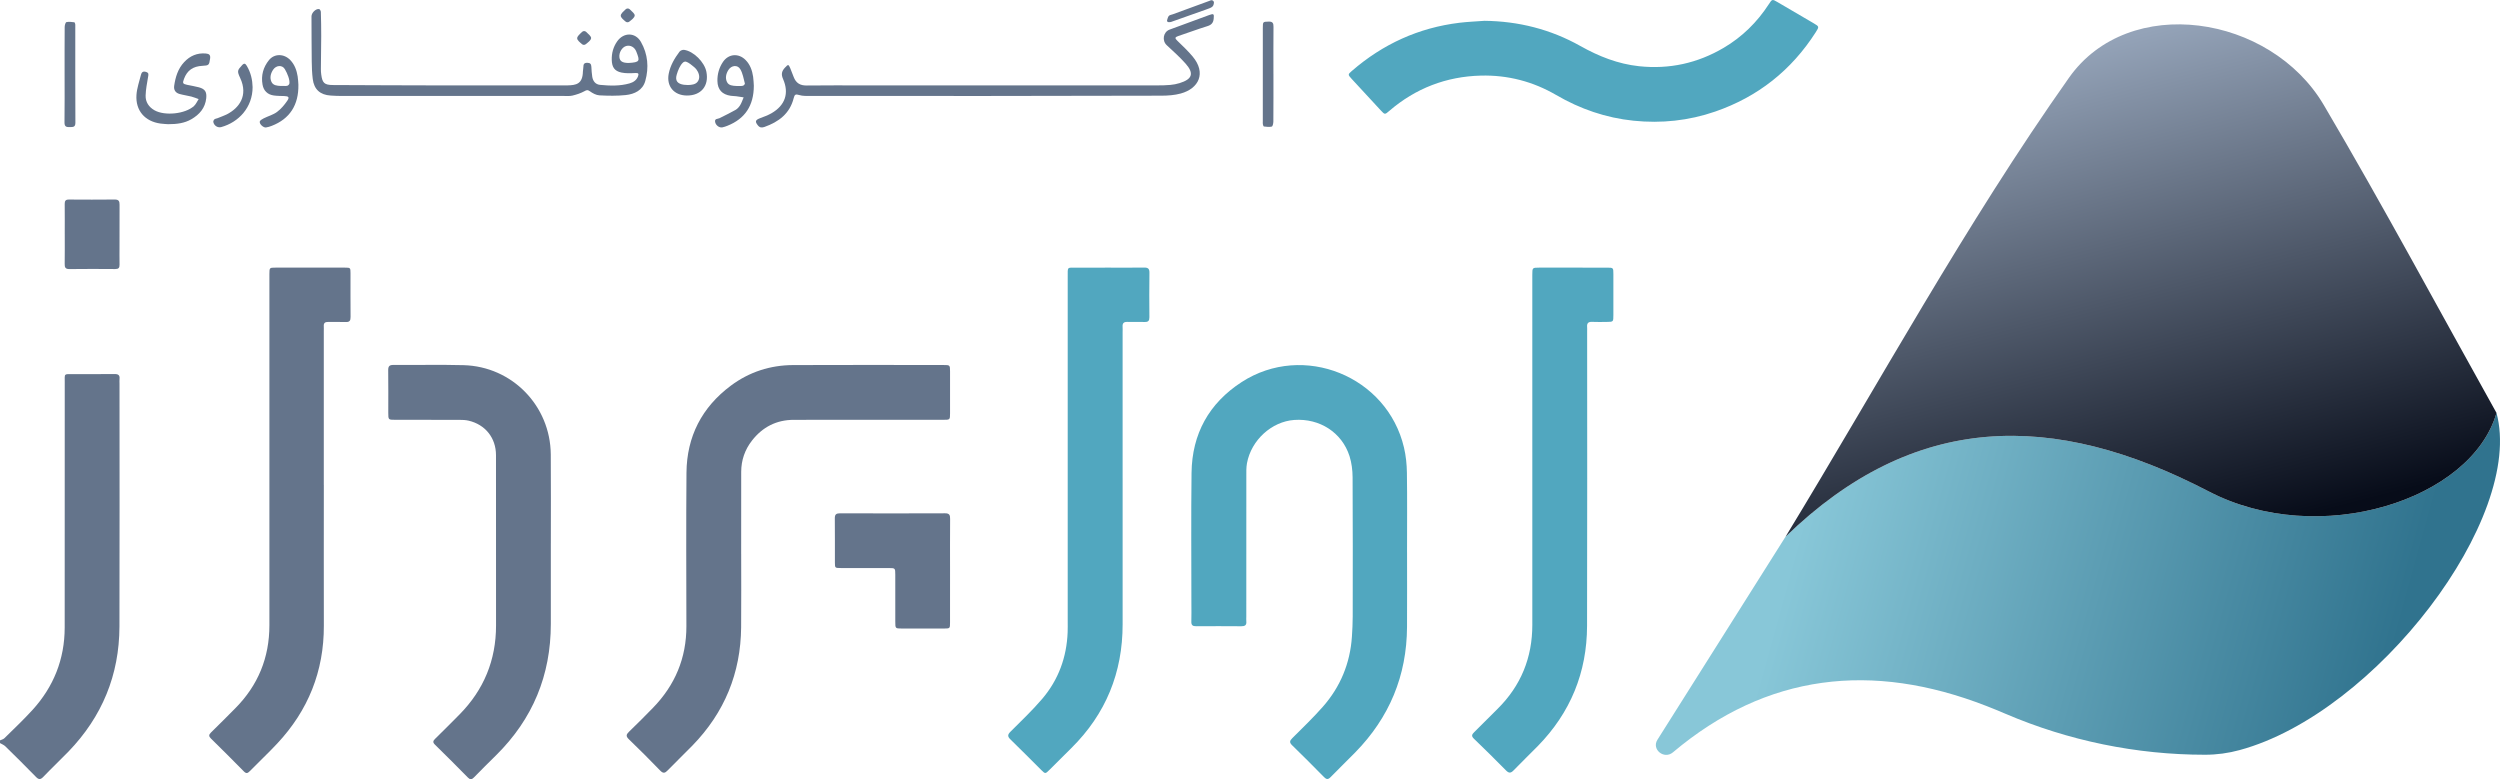
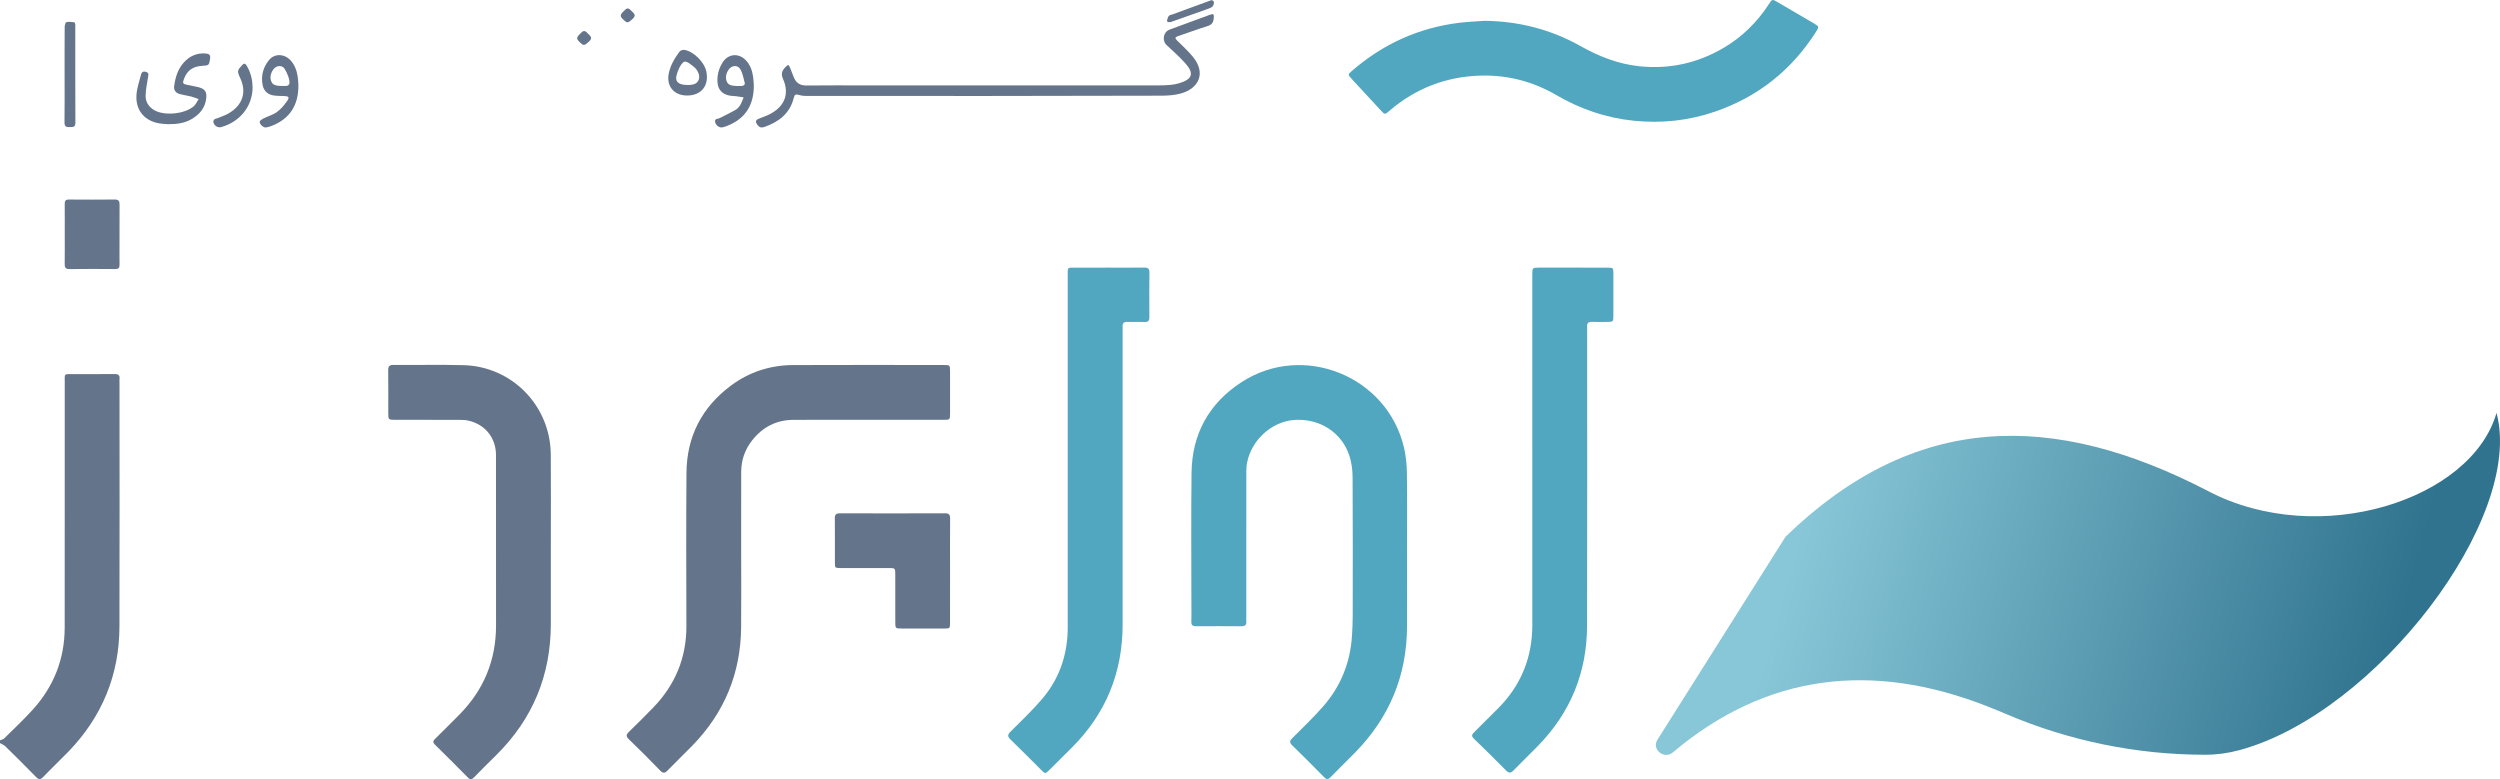
<svg xmlns="http://www.w3.org/2000/svg" width="154" height="48" viewBox="0 0 154 48" fill="none">
  <path d="M0.001 45.607C0.091 45.565 0.202 45.542 0.269 45.476C0.849 44.904 1.444 44.343 1.993 43.742C3.305 42.305 3.983 40.605 3.985 38.657C3.992 33.629 3.987 28.601 3.988 23.573C3.988 22.983 3.918 23.048 4.522 23.046C5.366 23.043 6.21 23.052 7.053 23.041C7.284 23.038 7.389 23.108 7.363 23.346C7.353 23.442 7.362 23.539 7.362 23.636C7.362 28.623 7.373 33.609 7.358 38.596C7.35 41.577 6.291 44.148 4.218 46.296C3.709 46.823 3.175 47.324 2.668 47.854C2.488 48.042 2.38 48.029 2.206 47.848C1.59 47.214 0.96 46.592 0.328 45.973C0.24 45.886 0.11 45.839 0 45.774C0 45.718 0 45.663 0 45.608L0.001 45.607Z" fill="#64748B" />
  <path d="M86.675 34.021C86.675 35.555 86.681 37.089 86.673 38.622C86.658 41.626 85.585 44.199 83.486 46.345C82.983 46.859 82.464 47.357 81.963 47.872C81.81 48.029 81.711 48.022 81.559 47.868C80.911 47.207 80.256 46.551 79.592 45.906C79.415 45.734 79.446 45.629 79.605 45.471C80.24 44.836 80.891 44.214 81.484 43.54C82.568 42.31 83.168 40.861 83.278 39.22C83.305 38.807 83.326 38.393 83.327 37.98C83.331 35.119 83.337 32.258 83.32 29.397C83.317 28.962 83.261 28.508 83.13 28.095C82.662 26.638 81.286 25.758 79.725 25.869C78.334 25.968 77.078 27.108 76.814 28.532C76.764 28.801 76.774 29.082 76.774 29.358C76.771 32.233 76.772 35.107 76.772 37.982C76.772 38.079 76.763 38.177 76.773 38.273C76.798 38.514 76.685 38.579 76.458 38.577C75.532 38.569 74.605 38.57 73.678 38.576C73.467 38.578 73.379 38.508 73.387 38.29C73.399 37.917 73.39 37.544 73.39 37.171C73.39 34.489 73.366 31.808 73.399 29.128C73.428 26.728 74.473 24.839 76.488 23.534C80.284 21.076 85.455 23.169 86.486 27.571C86.605 28.077 86.659 28.608 86.666 29.128C86.689 30.759 86.674 32.39 86.674 34.02H86.675V34.021Z" fill="#51A7BF" />
  <path d="M45.657 34.121C45.657 35.627 45.668 37.134 45.654 38.64C45.629 41.464 44.629 43.894 42.658 45.921C42.157 46.436 41.636 46.932 41.136 47.448C40.974 47.614 40.867 47.672 40.672 47.471C40.039 46.814 39.392 46.17 38.736 45.537C38.544 45.352 38.573 45.242 38.749 45.073C39.247 44.594 39.735 44.104 40.217 43.609C41.582 42.208 42.286 40.537 42.282 38.571C42.276 35.421 42.261 32.27 42.287 29.12C42.306 26.891 43.233 25.088 45.025 23.753C46.157 22.91 47.451 22.494 48.859 22.488C51.943 22.474 55.028 22.483 58.112 22.485C58.52 22.485 58.522 22.487 58.523 22.889C58.524 23.746 58.524 24.603 58.523 25.46C58.522 25.857 58.52 25.86 58.108 25.86C55.038 25.86 51.968 25.857 48.897 25.862C47.831 25.863 46.972 26.305 46.321 27.141C45.882 27.704 45.66 28.35 45.658 29.065C45.654 30.75 45.657 32.436 45.656 34.122L45.657 34.121Z" fill="#64748B" />
  <path d="M68.307 16.486C69.026 16.486 69.746 16.494 70.465 16.482C70.709 16.478 70.809 16.541 70.805 16.805C70.791 17.717 70.796 18.629 70.803 19.541C70.805 19.753 70.735 19.84 70.517 19.834C70.158 19.822 69.798 19.838 69.438 19.829C69.222 19.824 69.136 19.916 69.152 20.126C69.16 20.236 69.153 20.348 69.153 20.458C69.153 26.456 69.15 32.454 69.154 38.452C69.156 41.434 68.118 43.981 65.995 46.082C65.543 46.529 65.096 46.982 64.643 47.428C64.394 47.673 64.387 47.675 64.153 47.443C63.514 46.812 62.885 46.169 62.239 45.544C62.054 45.364 62.068 45.25 62.244 45.074C62.908 44.409 63.594 43.761 64.202 43.047C65.201 41.873 65.708 40.488 65.767 38.944C65.776 38.71 65.771 38.474 65.771 38.24C65.771 31.177 65.771 24.116 65.771 17.053C65.771 16.403 65.715 16.492 66.356 16.488C67.007 16.484 67.657 16.486 68.307 16.486Z" fill="#51A7BF" />
  <path d="M96.886 16.486C97.592 16.486 98.298 16.485 99.003 16.487C99.38 16.489 99.383 16.492 99.384 16.881C99.386 17.724 99.386 18.568 99.384 19.411C99.384 19.825 99.382 19.826 98.984 19.83C98.68 19.832 98.374 19.842 98.071 19.827C97.83 19.816 97.746 19.919 97.767 20.145C97.775 20.227 97.768 20.311 97.768 20.394C97.768 26.448 97.781 32.503 97.763 38.557C97.755 41.422 96.742 43.899 94.731 45.955C94.238 46.459 93.727 46.946 93.238 47.454C93.063 47.636 92.947 47.638 92.767 47.455C92.118 46.795 91.457 46.145 90.79 45.502C90.619 45.337 90.672 45.236 90.813 45.099C91.296 44.624 91.772 44.142 92.253 43.664C93.691 42.238 94.392 40.511 94.391 38.488C94.388 31.383 94.39 24.278 94.39 17.173C94.39 17.09 94.39 17.008 94.39 16.925C94.392 16.489 94.392 16.488 94.811 16.486C95.503 16.485 96.195 16.486 96.886 16.486Z" fill="#51A7BF" />
-   <path d="M19.948 29.882C19.948 32.77 19.942 35.658 19.949 38.547C19.956 41.346 18.987 43.759 17.081 45.797C16.534 46.383 15.946 46.931 15.386 47.504C15.252 47.642 15.166 47.665 15.019 47.516C14.351 46.835 13.675 46.162 12.994 45.494C12.85 45.352 12.857 45.259 12.997 45.122C13.502 44.63 13.998 44.129 14.495 43.629C15.898 42.215 16.595 40.509 16.595 38.519C16.596 31.402 16.595 24.285 16.595 17.168C16.595 17.071 16.594 16.975 16.595 16.878C16.598 16.49 16.599 16.486 16.973 16.486C18.398 16.485 19.823 16.484 21.248 16.486C21.585 16.487 21.59 16.493 21.591 16.829C21.593 17.728 21.586 18.626 21.595 19.524C21.598 19.75 21.535 19.848 21.294 19.837C20.935 19.822 20.575 19.839 20.215 19.831C20.022 19.827 19.931 19.899 19.945 20.097C19.952 20.193 19.946 20.29 19.946 20.387C19.946 23.551 19.946 26.716 19.946 29.881H19.947L19.948 29.882Z" fill="#64748B" />
  <path d="M33.931 33.462C33.931 35.121 33.932 36.78 33.931 38.438C33.93 41.595 32.817 44.289 30.57 46.513C30.108 46.97 29.645 47.426 29.192 47.892C29.054 48.034 28.96 48.037 28.82 47.895C28.151 47.215 27.477 46.539 26.795 45.873C26.641 45.723 26.676 45.635 26.809 45.505C27.313 45.012 27.811 44.512 28.307 44.011C29.806 42.49 30.558 40.664 30.556 38.526C30.551 35.029 30.557 31.532 30.553 28.035C30.552 26.975 29.893 26.151 28.862 25.912C28.677 25.869 28.478 25.863 28.286 25.863C26.972 25.859 25.658 25.861 24.344 25.86C23.92 25.86 23.919 25.858 23.918 25.428C23.917 24.557 23.926 23.686 23.913 22.816C23.91 22.567 23.978 22.478 24.239 22.48C25.678 22.492 27.117 22.456 28.555 22.494C31.544 22.573 33.903 24.995 33.928 27.99C33.944 29.814 33.931 31.639 33.932 33.464L33.931 33.462Z" fill="#64748B" />
  <path d="M91.433 1.282C93.539 1.305 95.518 1.804 97.35 2.833C98.484 3.47 99.662 3.939 100.966 4.079C102.833 4.277 104.569 3.894 106.179 2.946C107.318 2.275 108.238 1.369 108.958 0.261C109.167 -0.061 109.169 -0.06 109.492 0.128C110.232 0.561 110.972 0.993 111.711 1.427C112.067 1.636 112.071 1.639 111.848 1.988C110.349 4.331 108.287 5.964 105.655 6.873C104.022 7.436 102.34 7.612 100.627 7.436C98.927 7.261 97.34 6.715 95.863 5.854C94.43 5.019 92.876 4.616 91.226 4.657C89.093 4.71 87.201 5.438 85.577 6.834C85.31 7.064 85.307 7.069 85.064 6.809C84.461 6.162 83.859 5.513 83.263 4.86C83.021 4.596 83.025 4.586 83.272 4.372C85.184 2.715 87.389 1.707 89.906 1.402C90.413 1.341 90.925 1.322 91.434 1.283L91.433 1.282Z" fill="#51A7BF" />
  <path d="M58.523 35.198C58.523 36.248 58.524 37.299 58.522 38.349C58.522 38.712 58.517 38.715 58.16 38.717C57.288 38.719 56.417 38.718 55.545 38.717C55.152 38.716 55.15 38.713 55.15 38.296C55.149 37.329 55.15 36.362 55.149 35.394C55.148 34.994 55.145 34.992 54.737 34.992C53.755 34.991 52.773 34.993 51.791 34.991C51.438 34.99 51.432 34.986 51.43 34.663C51.427 33.751 51.435 32.839 51.425 31.927C51.422 31.69 51.51 31.62 51.74 31.62C53.898 31.627 56.055 31.628 58.213 31.619C58.485 31.618 58.53 31.727 58.527 31.965C58.517 33.042 58.523 34.12 58.523 35.198Z" fill="#64748B" />
  <path d="M3.988 14.427C3.988 13.805 3.994 13.184 3.986 12.562C3.983 12.367 4.048 12.29 4.248 12.292C5.188 12.299 6.129 12.301 7.069 12.291C7.319 12.288 7.368 12.401 7.365 12.619C7.358 13.462 7.363 14.304 7.362 15.147C7.362 15.534 7.356 15.921 7.364 16.308C7.369 16.503 7.296 16.575 7.098 16.573C6.157 16.566 5.217 16.563 4.277 16.575C4.023 16.578 3.981 16.467 3.985 16.251C3.995 15.643 3.988 15.035 3.989 14.427H3.988Z" fill="#64748B" />
  <path d="M74.281 0.592C73.569 0.845 72.858 1.102 72.144 1.349C72.094 1.366 72.037 1.367 71.98 1.365C71.92 1.363 71.876 1.306 71.892 1.247C71.916 1.156 71.941 1.065 71.991 0.991C72.036 0.925 72.16 0.911 72.25 0.878C73.011 0.599 73.774 0.323 74.534 0.041C74.541 0.038 74.548 0.035 74.555 0.031C74.665 -0.024 74.794 0.059 74.777 0.182C74.744 0.428 74.659 0.458 74.281 0.592L74.281 0.592Z" fill="#64748B" />
  <path d="M60.839 5.912C57.201 5.912 53.563 5.913 49.926 5.91C49.692 5.91 49.444 5.922 49.228 5.853C49.004 5.781 48.946 5.828 48.893 6.039C48.656 6.995 47.971 7.508 47.09 7.82C46.928 7.877 46.8 7.867 46.686 7.724C46.499 7.49 46.526 7.395 46.806 7.286C47.051 7.192 47.302 7.105 47.527 6.974C48.364 6.489 48.624 5.744 48.235 4.864C48.105 4.569 48.158 4.376 48.357 4.164C48.551 3.956 48.572 3.951 48.68 4.203C48.755 4.381 48.822 4.563 48.891 4.743C49.031 5.11 49.282 5.272 49.687 5.267C50.891 5.251 52.094 5.261 53.298 5.261C59.301 5.261 65.305 5.261 71.308 5.26C71.571 5.26 71.834 5.255 72.095 5.231C72.287 5.213 72.48 5.178 72.663 5.12C73.451 4.876 73.568 4.519 73.026 3.911C72.669 3.51 72.264 3.151 71.87 2.783C71.568 2.502 71.652 1.973 72.041 1.826C72.856 1.52 73.673 1.22 74.492 0.924C74.77 0.823 74.793 0.859 74.763 1.157C74.737 1.409 74.621 1.535 74.374 1.611C73.767 1.799 73.172 2.024 72.569 2.224C72.366 2.292 72.37 2.36 72.514 2.5C72.84 2.818 73.175 3.131 73.467 3.48C74.322 4.503 73.843 5.456 72.735 5.76C72.355 5.864 71.944 5.893 71.546 5.894C67.978 5.904 64.408 5.912 60.839 5.912Z" fill="#64748B" />
-   <path d="M27.811 5.261C30.081 5.261 32.349 5.261 34.619 5.261C34.73 5.261 34.84 5.263 34.951 5.26C35.486 5.247 35.89 5.184 35.907 4.408C35.91 4.312 35.936 4.216 35.936 4.12C35.935 3.955 35.985 3.867 36.174 3.868C36.354 3.869 36.42 3.943 36.428 4.112C36.439 4.319 36.45 4.527 36.483 4.731C36.528 5 36.682 5.201 36.965 5.228C37.572 5.286 38.181 5.307 38.777 5.138C39.01 5.071 39.207 4.949 39.3 4.706C39.361 4.546 39.332 4.487 39.138 4.498C38.852 4.513 38.555 4.528 38.279 4.469C37.851 4.377 37.696 4.133 37.684 3.692C37.673 3.278 37.777 2.896 38.012 2.557C38.41 1.982 39.135 1.978 39.48 2.58C39.912 3.333 39.98 4.162 39.75 4.987C39.59 5.561 39.088 5.798 38.543 5.856C38.01 5.912 37.465 5.903 36.928 5.874C36.724 5.863 36.507 5.745 36.335 5.621C36.189 5.515 36.126 5.549 35.988 5.625C35.765 5.747 35.512 5.828 35.263 5.888C35.092 5.929 34.906 5.911 34.726 5.911C30.16 5.912 25.594 5.912 21.029 5.911C20.807 5.911 20.586 5.9 20.365 5.886C19.719 5.844 19.345 5.507 19.265 4.865C19.221 4.509 19.207 4.148 19.203 3.789C19.191 2.863 19.192 1.937 19.188 1.011C19.187 0.791 19.45 0.527 19.657 0.558C19.703 0.565 19.764 0.671 19.765 0.734C19.78 1.231 19.788 1.729 19.787 2.226C19.785 2.903 19.772 3.58 19.767 4.258C19.766 4.368 19.773 4.479 19.788 4.588C19.856 5.107 19.977 5.234 20.508 5.238C22.708 5.252 24.907 5.254 27.107 5.261C27.342 5.261 27.577 5.261 27.812 5.261H27.811ZM38.718 3.879C39.437 3.838 39.418 3.752 39.199 3.183C39.086 2.89 38.821 2.764 38.572 2.834C38.321 2.904 38.122 3.233 38.155 3.526C38.182 3.774 38.344 3.875 38.718 3.879Z" fill="#64748B" />
  <path d="M10.354 7.65C10.247 7.642 10.067 7.636 9.89 7.612C8.927 7.481 8.342 6.815 8.406 5.848C8.434 5.429 8.581 5.017 8.684 4.605C8.721 4.458 8.801 4.372 8.988 4.428C9.188 4.486 9.145 4.598 9.121 4.743C9.058 5.122 8.981 5.502 8.97 5.884C8.959 6.283 9.165 6.595 9.519 6.795C10.152 7.151 11.41 7.023 11.949 6.531C12.072 6.419 12.142 6.248 12.236 6.103C12.086 6.051 11.94 5.987 11.787 5.948C11.546 5.888 11.298 5.856 11.06 5.789C10.816 5.721 10.692 5.542 10.729 5.287C10.807 4.747 10.962 4.233 11.346 3.824C11.705 3.441 12.146 3.248 12.682 3.296C12.887 3.315 12.974 3.387 12.942 3.609C12.884 4.01 12.869 4.036 12.471 4.055C11.889 4.082 11.529 4.336 11.335 4.858C11.235 5.125 11.254 5.165 11.523 5.225C11.766 5.279 12.013 5.312 12.252 5.378C12.63 5.483 12.744 5.656 12.704 6.05C12.642 6.652 12.287 7.057 11.784 7.347C11.365 7.588 10.901 7.651 10.352 7.65L10.354 7.65Z" fill="#64748B" />
  <path d="M18.381 5.215C18.404 6.478 17.84 7.327 16.739 7.752C16.624 7.796 16.503 7.837 16.382 7.852C16.231 7.872 15.976 7.65 16.001 7.494C16.014 7.414 16.151 7.337 16.247 7.289C16.517 7.153 16.825 7.073 17.063 6.897C17.31 6.714 17.52 6.464 17.695 6.208C17.842 5.992 17.781 5.927 17.521 5.917C17.301 5.909 17.079 5.912 16.862 5.881C16.477 5.826 16.239 5.59 16.172 5.211C16.073 4.651 16.215 4.137 16.571 3.7C16.906 3.289 17.5 3.3 17.885 3.703C18.152 3.983 18.276 4.334 18.336 4.707C18.367 4.897 18.37 5.091 18.381 5.215L18.381 5.215ZM17.517 5.295C17.517 5.295 17.614 5.305 17.706 5.28C17.756 5.266 17.818 5.195 17.826 5.152C17.867 4.923 17.702 4.525 17.549 4.263C17.385 3.98 17.007 4.019 16.824 4.295C16.672 4.524 16.606 4.789 16.721 5.041C16.824 5.266 17.07 5.284 17.294 5.295C17.336 5.298 17.377 5.295 17.517 5.295Z" fill="#64748B" />
  <path d="M46.436 5.282C46.434 6.511 45.888 7.318 44.812 7.746C44.709 7.786 44.605 7.825 44.497 7.846C44.305 7.882 44.087 7.719 44.051 7.51C44.013 7.293 44.214 7.335 44.322 7.28C44.652 7.112 44.988 6.953 45.31 6.77C45.425 6.704 45.526 6.59 45.596 6.476C45.686 6.328 45.739 6.158 45.808 5.997C45.655 5.974 45.502 5.947 45.348 5.928C45.239 5.914 45.127 5.917 45.018 5.901C44.484 5.824 44.204 5.525 44.193 4.988C44.185 4.565 44.297 4.166 44.535 3.814C44.875 3.312 45.493 3.26 45.924 3.692C46.21 3.978 46.336 4.341 46.393 4.73C46.422 4.934 46.426 5.142 46.436 5.283V5.282ZM45.576 5.296C45.579 5.296 45.68 5.305 45.77 5.279C45.819 5.265 45.894 5.18 45.885 5.146C45.804 4.845 45.756 4.519 45.6 4.259C45.433 3.978 45.057 4.022 44.875 4.302C44.725 4.532 44.663 4.801 44.781 5.049C44.886 5.271 45.135 5.285 45.359 5.296C45.401 5.298 45.442 5.296 45.577 5.296H45.576Z" fill="#64748B" />
  <path d="M3.979 4.566C3.979 3.6 3.976 2.634 3.984 1.668C3.985 1.561 4.032 1.378 4.092 1.363C4.244 1.324 4.415 1.357 4.578 1.372C4.599 1.375 4.622 1.436 4.632 1.474C4.642 1.513 4.638 1.556 4.638 1.597C4.638 3.585 4.634 5.572 4.644 7.559C4.646 7.839 4.493 7.824 4.303 7.829C4.097 7.835 3.97 7.81 3.973 7.546C3.987 6.552 3.979 5.559 3.979 4.566V4.566Z" fill="#64748B" />
-   <path d="M78.444 4.548C78.444 5.527 78.447 6.506 78.439 7.485C78.438 7.594 78.4 7.782 78.342 7.797C78.191 7.837 78.019 7.809 77.856 7.792C77.83 7.79 77.803 7.707 77.793 7.657C77.782 7.605 77.789 7.548 77.789 7.493C77.789 5.562 77.788 3.632 77.79 1.701C77.79 1.332 77.801 1.342 78.153 1.331C78.404 1.324 78.449 1.434 78.447 1.653C78.438 2.618 78.443 3.583 78.443 4.548H78.444Z" fill="#64748B" />
  <path d="M42.304 5.884C41.518 5.876 41.044 5.311 41.192 4.545C41.291 4.033 41.551 3.592 41.859 3.182C41.911 3.112 42.05 3.059 42.138 3.071C42.72 3.149 43.398 3.826 43.514 4.422C43.683 5.293 43.187 5.893 42.304 5.884L42.304 5.884ZM42.371 5.237C42.433 5.234 42.488 5.233 42.542 5.228C42.756 5.204 42.947 5.143 43.037 4.921C43.128 4.698 43.025 4.444 42.898 4.275C42.858 4.221 42.794 4.163 42.755 4.129C42.642 4.031 42.402 3.834 42.256 3.798C42.211 3.788 42.131 3.8 42.076 3.85C41.887 4.02 41.762 4.337 41.684 4.604C41.575 4.979 41.74 5.168 42.131 5.222C42.212 5.233 42.295 5.232 42.37 5.237L42.371 5.237Z" fill="#64748B" />
  <path d="M15.56 5.366C15.561 6.613 14.705 7.53 13.63 7.828C13.41 7.889 13.183 7.741 13.14 7.514C13.131 7.464 13.168 7.385 13.209 7.351C13.259 7.31 13.338 7.306 13.401 7.28C13.605 7.196 13.816 7.125 14.01 7.023C14.7 6.661 15.315 5.911 14.793 4.798C14.596 4.377 14.622 4.328 14.916 4.011C15.048 3.869 15.119 3.921 15.197 4.049C15.456 4.473 15.552 4.941 15.56 5.366Z" fill="#64748B" />
  <path d="M38.543 0.571C38.612 0.506 38.721 0.506 38.791 0.571C38.948 0.721 39.112 0.855 39.097 0.963C39.077 1.099 38.913 1.215 38.765 1.333C38.697 1.387 38.6 1.385 38.534 1.328C38.395 1.207 38.239 1.087 38.239 0.966C38.238 0.841 38.392 0.715 38.543 0.572V0.571Z" fill="#64748B" />
  <path d="M35.858 1.963C35.928 1.898 36.036 1.898 36.106 1.963C36.263 2.112 36.428 2.247 36.412 2.355C36.392 2.491 36.228 2.607 36.08 2.725C36.012 2.779 35.915 2.777 35.85 2.72C35.711 2.599 35.555 2.479 35.554 2.358C35.554 2.233 35.708 2.107 35.858 1.964V1.963Z" fill="#64748B" />
  <path d="M102.098 45.569C104.729 41.399 107.36 37.229 109.99 33.06C117.913 25.382 126.447 25.268 136.055 30.269C142.86 33.812 152.245 30.808 153.785 25.436C155.527 31.901 146.367 43.922 137.965 46.204C137.271 46.395 136.553 46.492 135.832 46.492C131.599 46.492 127.415 45.628 123.546 43.972C123.146 43.801 122.743 43.635 122.337 43.478C115.327 40.755 108.835 41.473 103.053 46.344C102.509 46.802 101.722 46.164 102.098 45.569Z" fill="url(#paint0_linear_2605_4633)" />
-   <path d="M153.785 25.436C152.245 30.808 142.861 33.812 136.055 30.27C126.447 25.268 117.914 25.382 109.991 33.06C115.753 23.597 121.062 13.834 127.451 4.787C131.138 -0.434 139.856 0.889 143.145 6.469C146.827 12.717 150.249 19.107 153.785 25.436Z" fill="url(#paint1_linear_2605_4633)" />
  <defs>
    <linearGradient id="paint0_linear_2605_4633" x1="106.293" y1="30.286" x2="150.146" y2="42.41" gradientUnits="userSpaceOnUse">
      <stop offset="0.11" stop-color="#88C7D8" />
      <stop offset="0.93" stop-color="#30738E" />
    </linearGradient>
    <linearGradient id="paint1_linear_2605_4633" x1="124.858" y1="3.819" x2="132.745" y2="34.19" gradientUnits="userSpaceOnUse">
      <stop stop-color="#94A3B8" />
      <stop offset="1" stop-color="#070C19" />
    </linearGradient>
  </defs>
</svg>